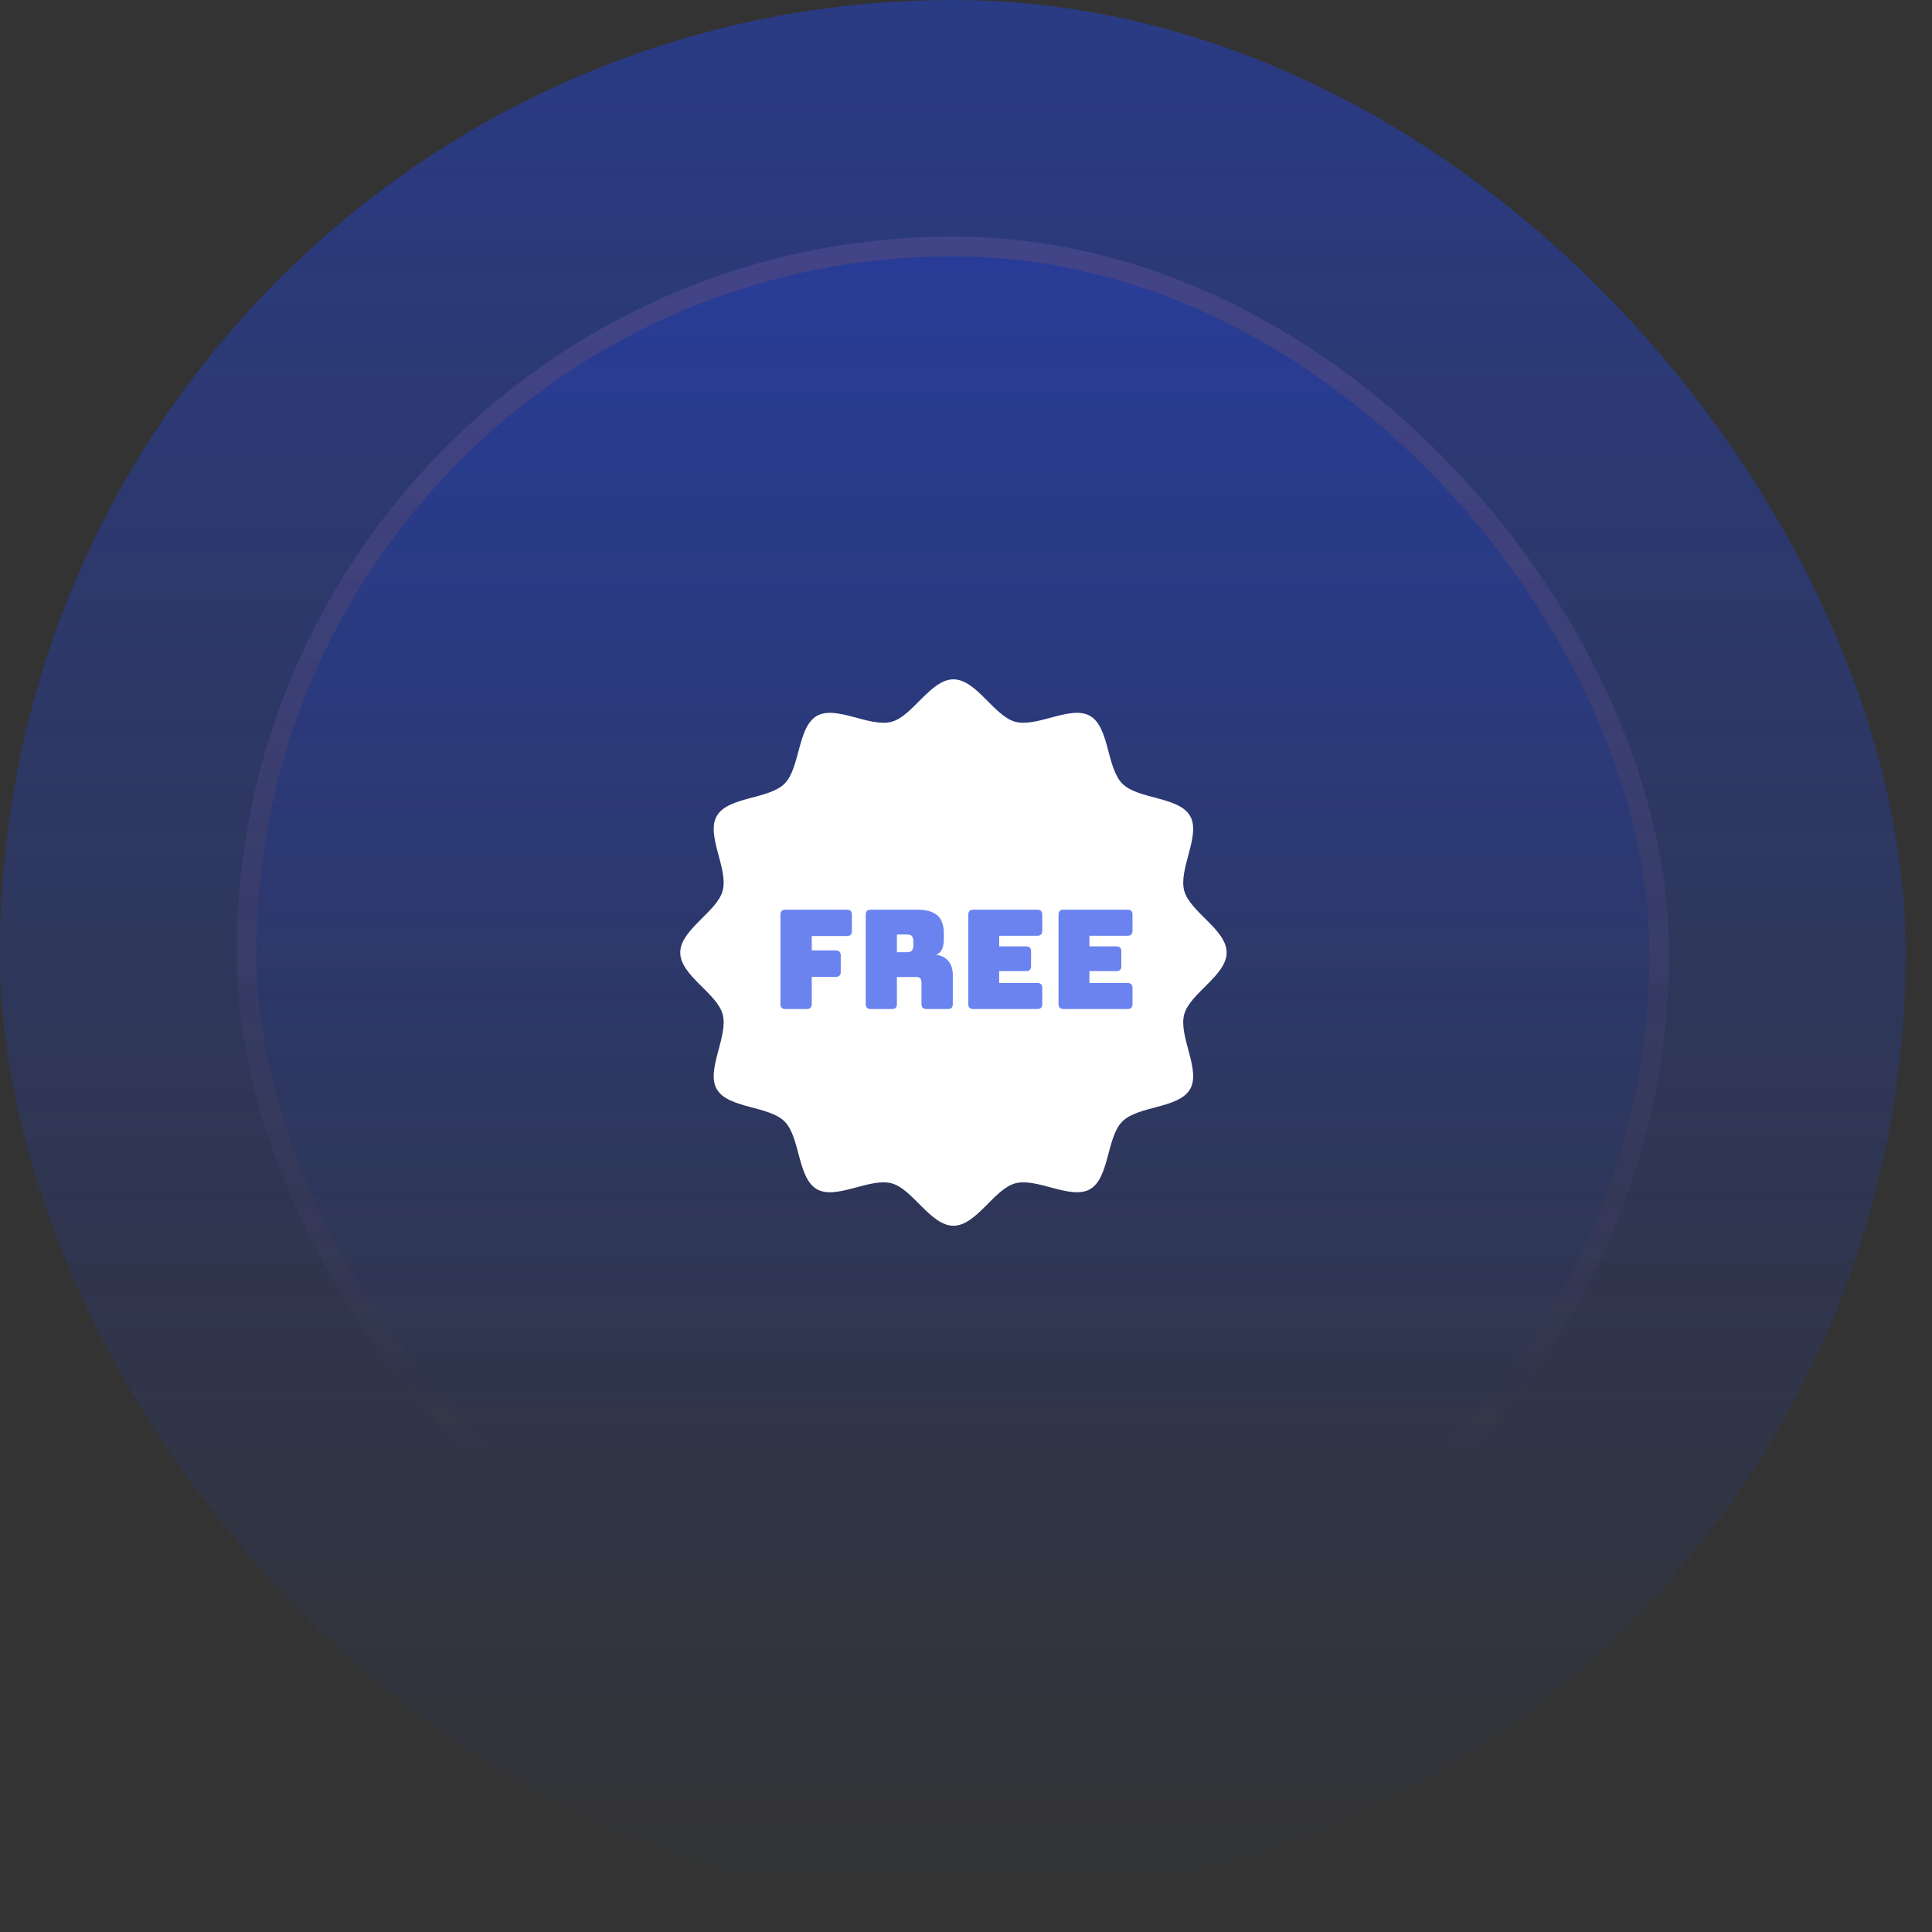
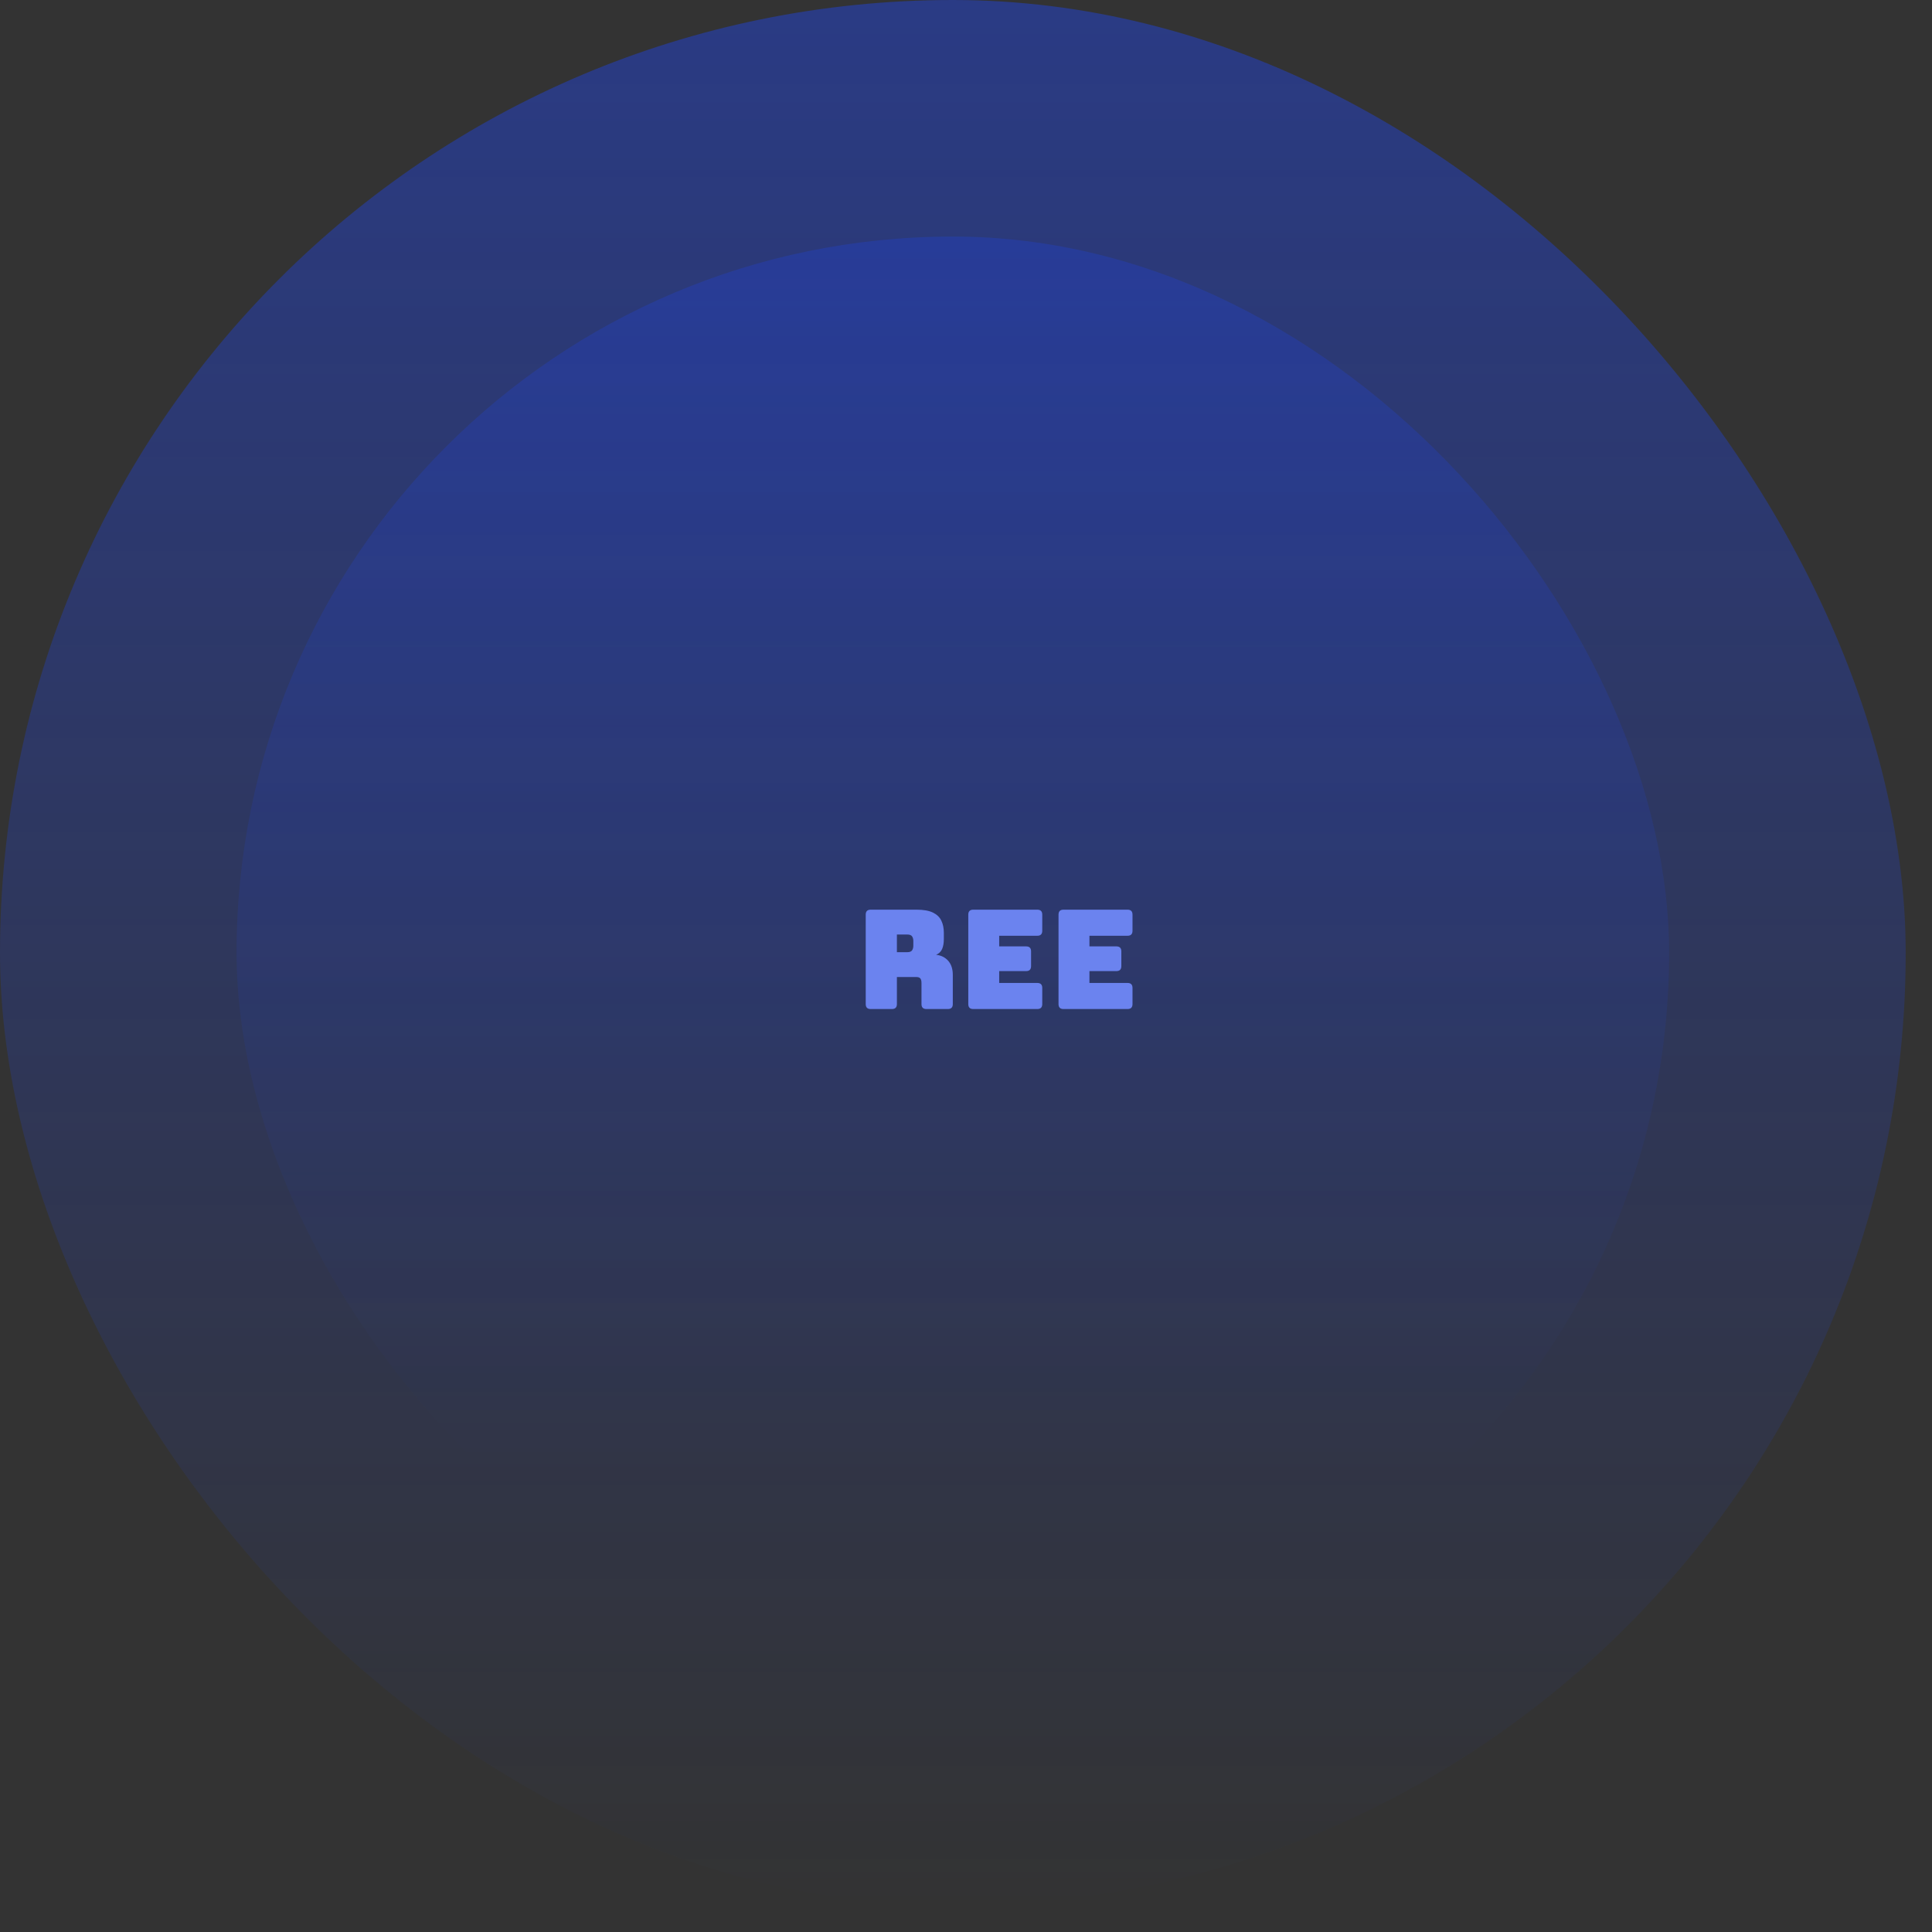
<svg xmlns="http://www.w3.org/2000/svg" width="72" height="72" viewBox="0 0 72 72" fill="none">
  <rect x="0" y="0" width="72" height="72" fill="#333333" stroke="none" />
  <rect width="71.02" height="71.02" rx="35.51" fill="url(#paint0_linear_12429_13855)" fill-opacity="0.4" />
  <rect x="8.816" y="8.816" width="53.388" height="53.388" rx="26.694" fill="url(#paint1_linear_12429_13855)" fill-opacity="0.4" />
-   <rect x="9.184" y="9.184" width="52.653" height="52.653" rx="26.326" stroke="url(#paint2_linear_12429_13855)" stroke-opacity="0.4" stroke-width="0.735" />
-   <path d="M45.713 35.499C45.713 36.353 44.342 37.016 44.132 37.804C43.914 38.619 44.764 39.877 44.35 40.591C43.932 41.315 42.413 41.205 41.826 41.793C41.238 42.38 41.348 43.898 40.624 44.317C39.91 44.73 38.652 43.881 37.837 44.099C37.049 44.309 36.386 45.68 35.532 45.68C34.678 45.68 34.015 44.309 33.227 44.099C32.412 43.881 31.154 44.73 30.44 44.317C29.716 43.898 29.826 42.38 29.238 41.793C28.651 41.205 27.132 41.315 26.713 40.591C26.3 39.877 27.15 38.619 26.932 37.803C26.722 37.016 25.351 36.353 25.351 35.499C25.351 34.645 26.722 33.982 26.932 33.194C27.15 32.379 26.3 31.121 26.713 30.407C27.132 29.683 28.651 29.793 29.238 29.205C29.826 28.617 29.716 27.099 30.44 26.68C31.154 26.267 32.412 27.117 33.227 26.899C34.015 26.689 34.678 25.317 35.532 25.317C36.386 25.317 37.049 26.689 37.837 26.899C38.652 27.117 39.91 26.267 40.624 26.68C41.348 27.099 41.238 28.617 41.826 29.205C42.413 29.793 43.932 29.683 44.35 30.407C44.764 31.121 43.914 32.379 44.132 33.194C44.342 33.982 45.713 34.645 45.713 35.499Z" fill="white" />
-   <path d="M30.066 37.604H29.269C29.146 37.604 29.084 37.543 29.084 37.419V34.086C29.084 33.963 29.146 33.901 29.269 33.901H31.563C31.687 33.901 31.748 33.963 31.748 34.086V34.698C31.748 34.822 31.687 34.883 31.563 34.883H30.252V35.418H31.147C31.27 35.418 31.332 35.48 31.332 35.603V36.221C31.332 36.344 31.27 36.406 31.147 36.406H30.252V37.419C30.252 37.543 30.19 37.604 30.066 37.604Z" fill="#6B83EF" />
  <path d="M33.24 37.604H32.448C32.324 37.604 32.263 37.543 32.263 37.419V34.086C32.263 33.963 32.324 33.901 32.448 33.901H34.161C34.418 33.901 34.62 33.937 34.768 34.009C34.915 34.081 35.02 34.181 35.081 34.31C35.143 34.438 35.174 34.588 35.174 34.76V34.996C35.174 35.141 35.154 35.262 35.112 35.362C35.071 35.461 34.996 35.535 34.886 35.583C35.075 35.603 35.225 35.679 35.339 35.809C35.452 35.94 35.508 36.113 35.508 36.329V37.419C35.508 37.543 35.447 37.604 35.323 37.604H34.526C34.403 37.604 34.341 37.543 34.341 37.419V36.632C34.341 36.553 34.326 36.497 34.297 36.462C34.268 36.428 34.217 36.411 34.145 36.411H33.425V37.419C33.425 37.543 33.363 37.604 33.24 37.604ZM33.425 34.827V35.485H33.811C33.9 35.485 33.96 35.462 33.991 35.416C34.022 35.369 34.037 35.312 34.037 35.243V35.069C34.037 35 34.022 34.943 33.991 34.896C33.96 34.85 33.9 34.827 33.811 34.827L33.425 34.827Z" fill="#6B83EF" />
  <path d="M38.657 37.604H36.27C36.147 37.604 36.085 37.543 36.085 37.419V34.086C36.085 33.963 36.147 33.901 36.27 33.901H38.657C38.78 33.901 38.842 33.963 38.842 34.086V34.688C38.842 34.811 38.78 34.873 38.657 34.873H37.237V35.269H38.24C38.364 35.269 38.425 35.331 38.425 35.454V36.005C38.425 36.128 38.364 36.19 38.24 36.19H37.237V36.632H38.657C38.78 36.632 38.842 36.694 38.842 36.817V37.419C38.842 37.543 38.78 37.604 38.657 37.604Z" fill="#6B83EF" />
  <path d="M42.02 37.604H39.633C39.51 37.604 39.448 37.543 39.448 37.419V34.086C39.448 33.963 39.51 33.901 39.633 33.901H42.02C42.144 33.901 42.205 33.963 42.205 34.086V34.688C42.205 34.811 42.144 34.873 42.02 34.873H40.6V35.269H41.603C41.727 35.269 41.789 35.331 41.789 35.454V36.005C41.789 36.128 41.727 36.19 41.603 36.19H40.6V36.632H42.02C42.144 36.632 42.205 36.694 42.205 36.817V37.419C42.205 37.543 42.144 37.604 42.02 37.604Z" fill="#6B83EF" />
  <defs>
    <linearGradient id="paint0_linear_12429_13855" x1="35.51" y1="0" x2="35.51" y2="71.02" gradientUnits="userSpaceOnUse">
      <stop stop-color="#1C46FF" />
      <stop offset="1" stop-color="#1C46FF" stop-opacity="0" />
    </linearGradient>
    <linearGradient id="paint1_linear_12429_13855" x1="35.51" y1="-26.535" x2="35.51" y2="146.615" gradientUnits="userSpaceOnUse">
      <stop stop-color="#1C46FF" />
      <stop offset="0.468" stop-color="#1C46FF" stop-opacity="0" />
    </linearGradient>
    <linearGradient id="paint2_linear_12429_13855" x1="35.51" y1="-83.891" x2="35.51" y2="110.542" gradientUnits="userSpaceOnUse">
      <stop stop-color="#F2771E" />
      <stop offset="0.716" stop-color="#F2771E" stop-opacity="0" />
    </linearGradient>
  </defs>
</svg>